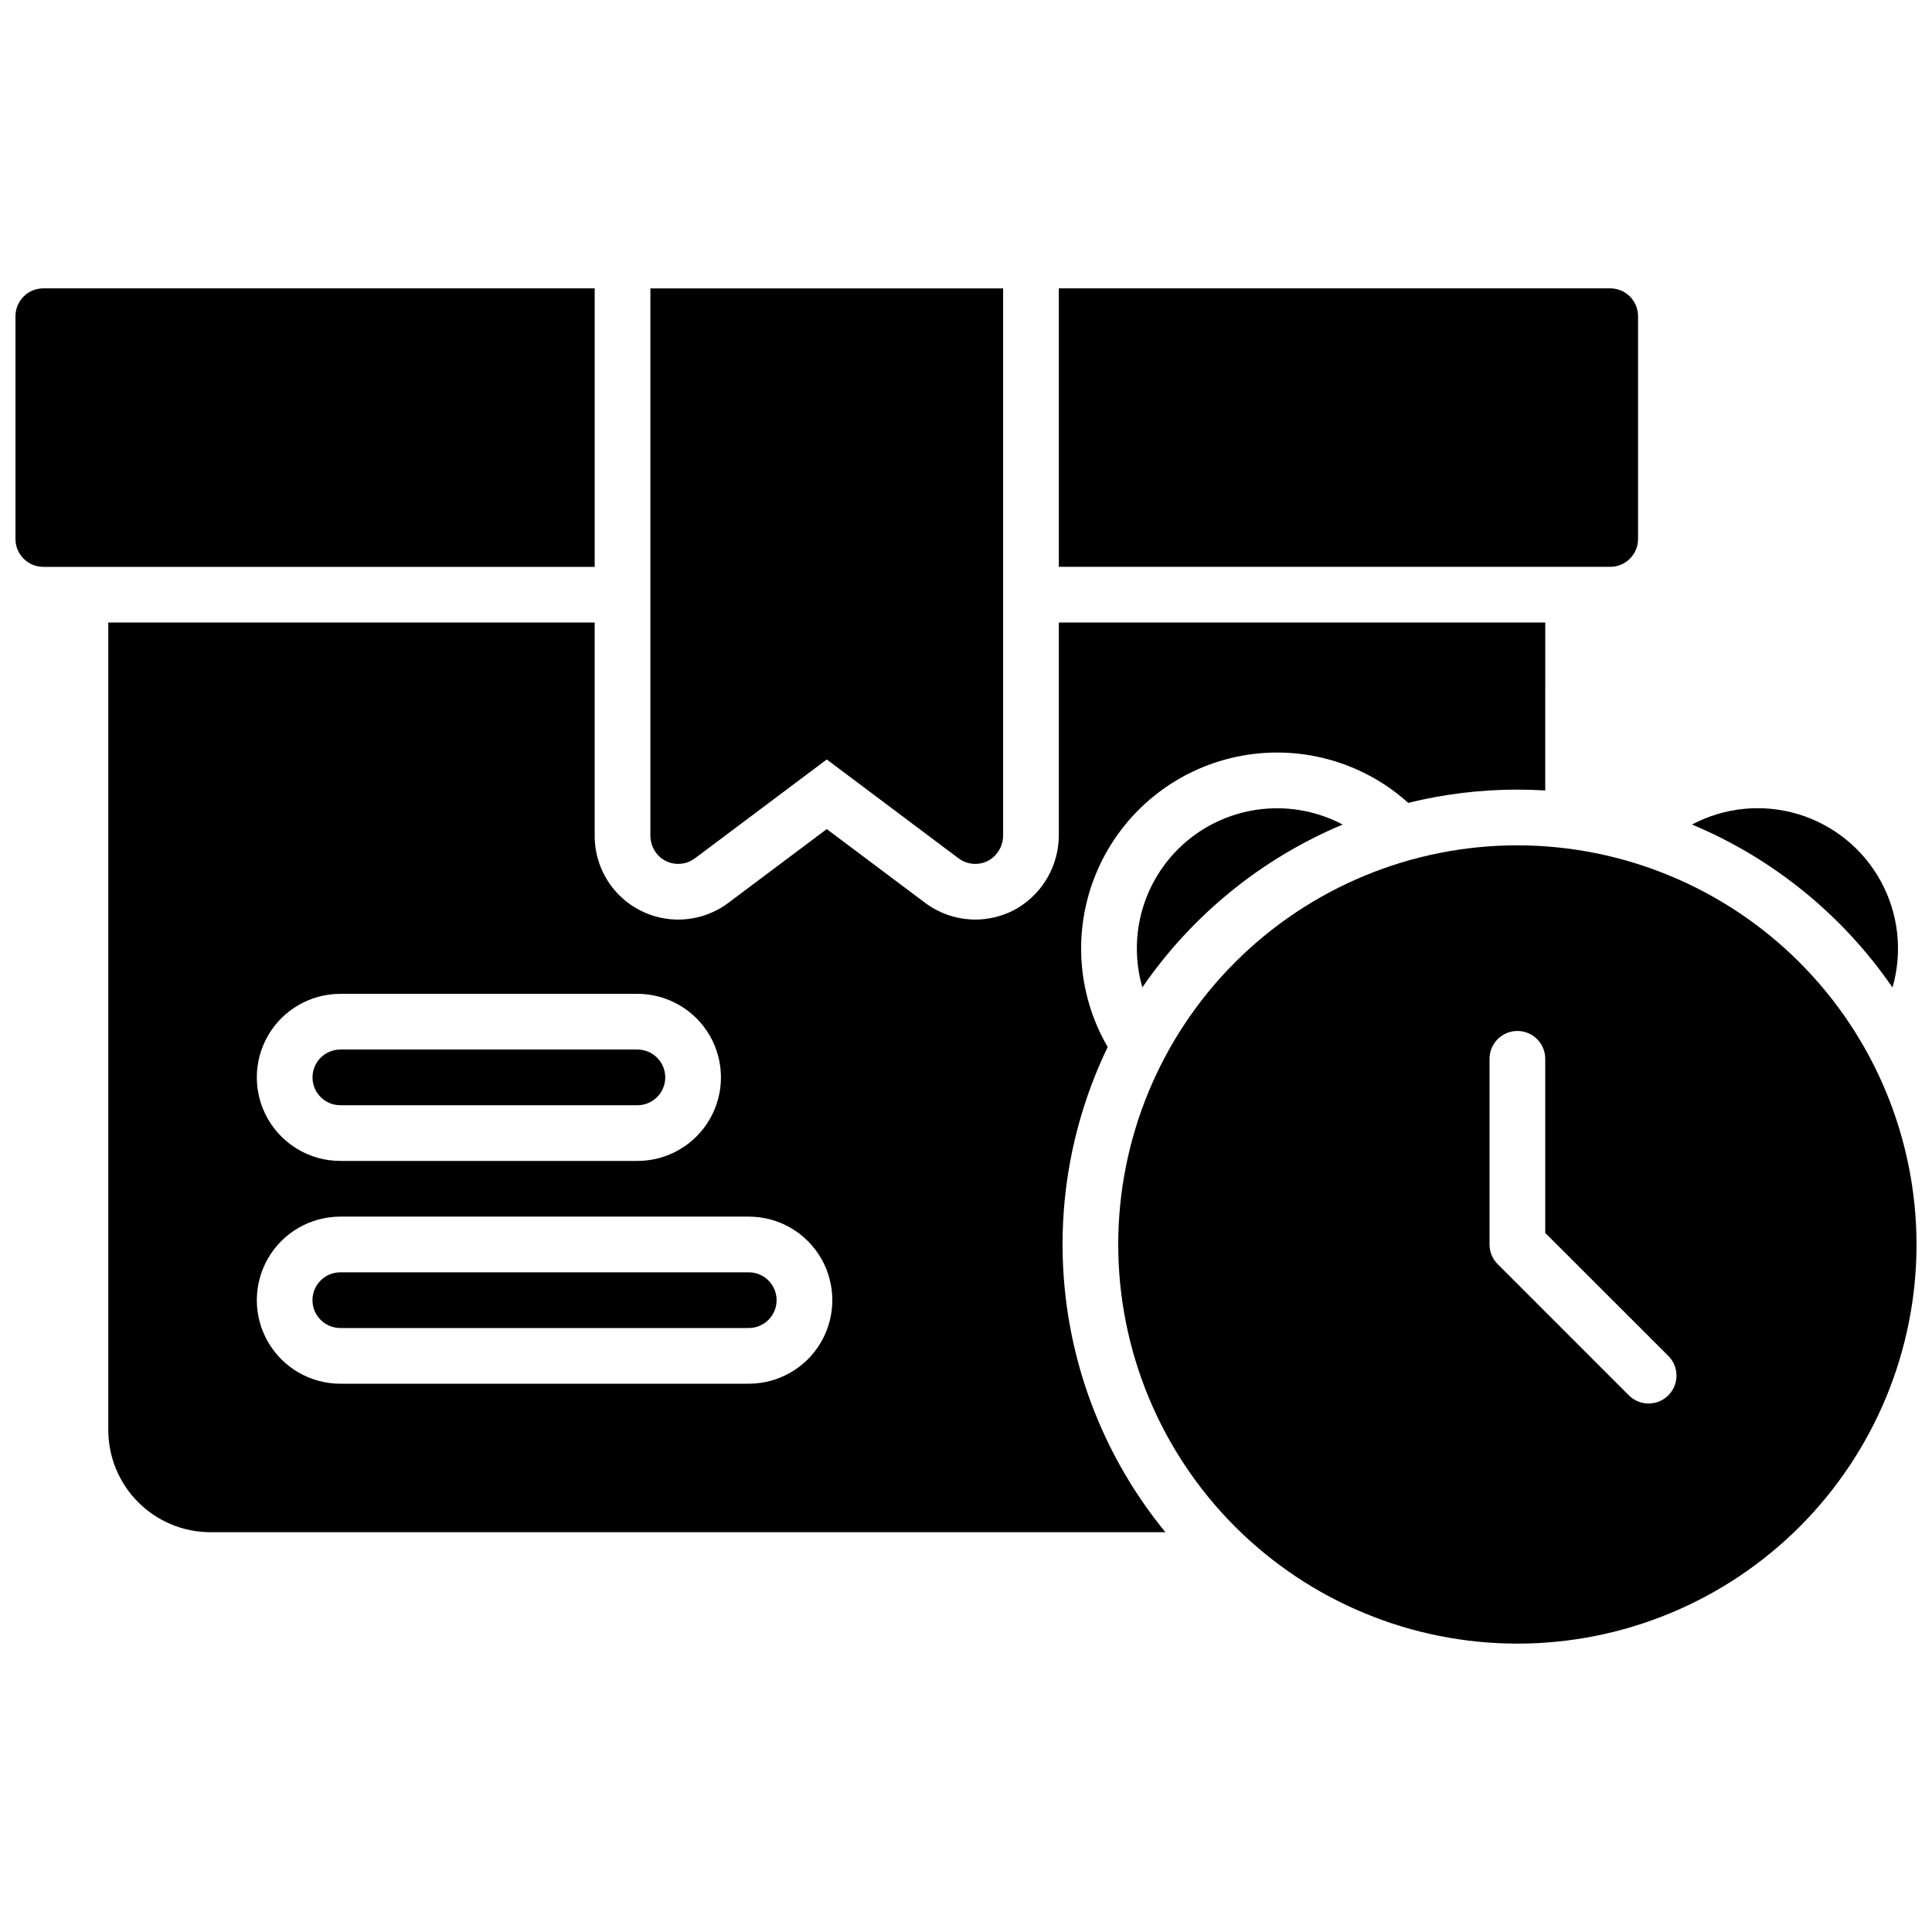
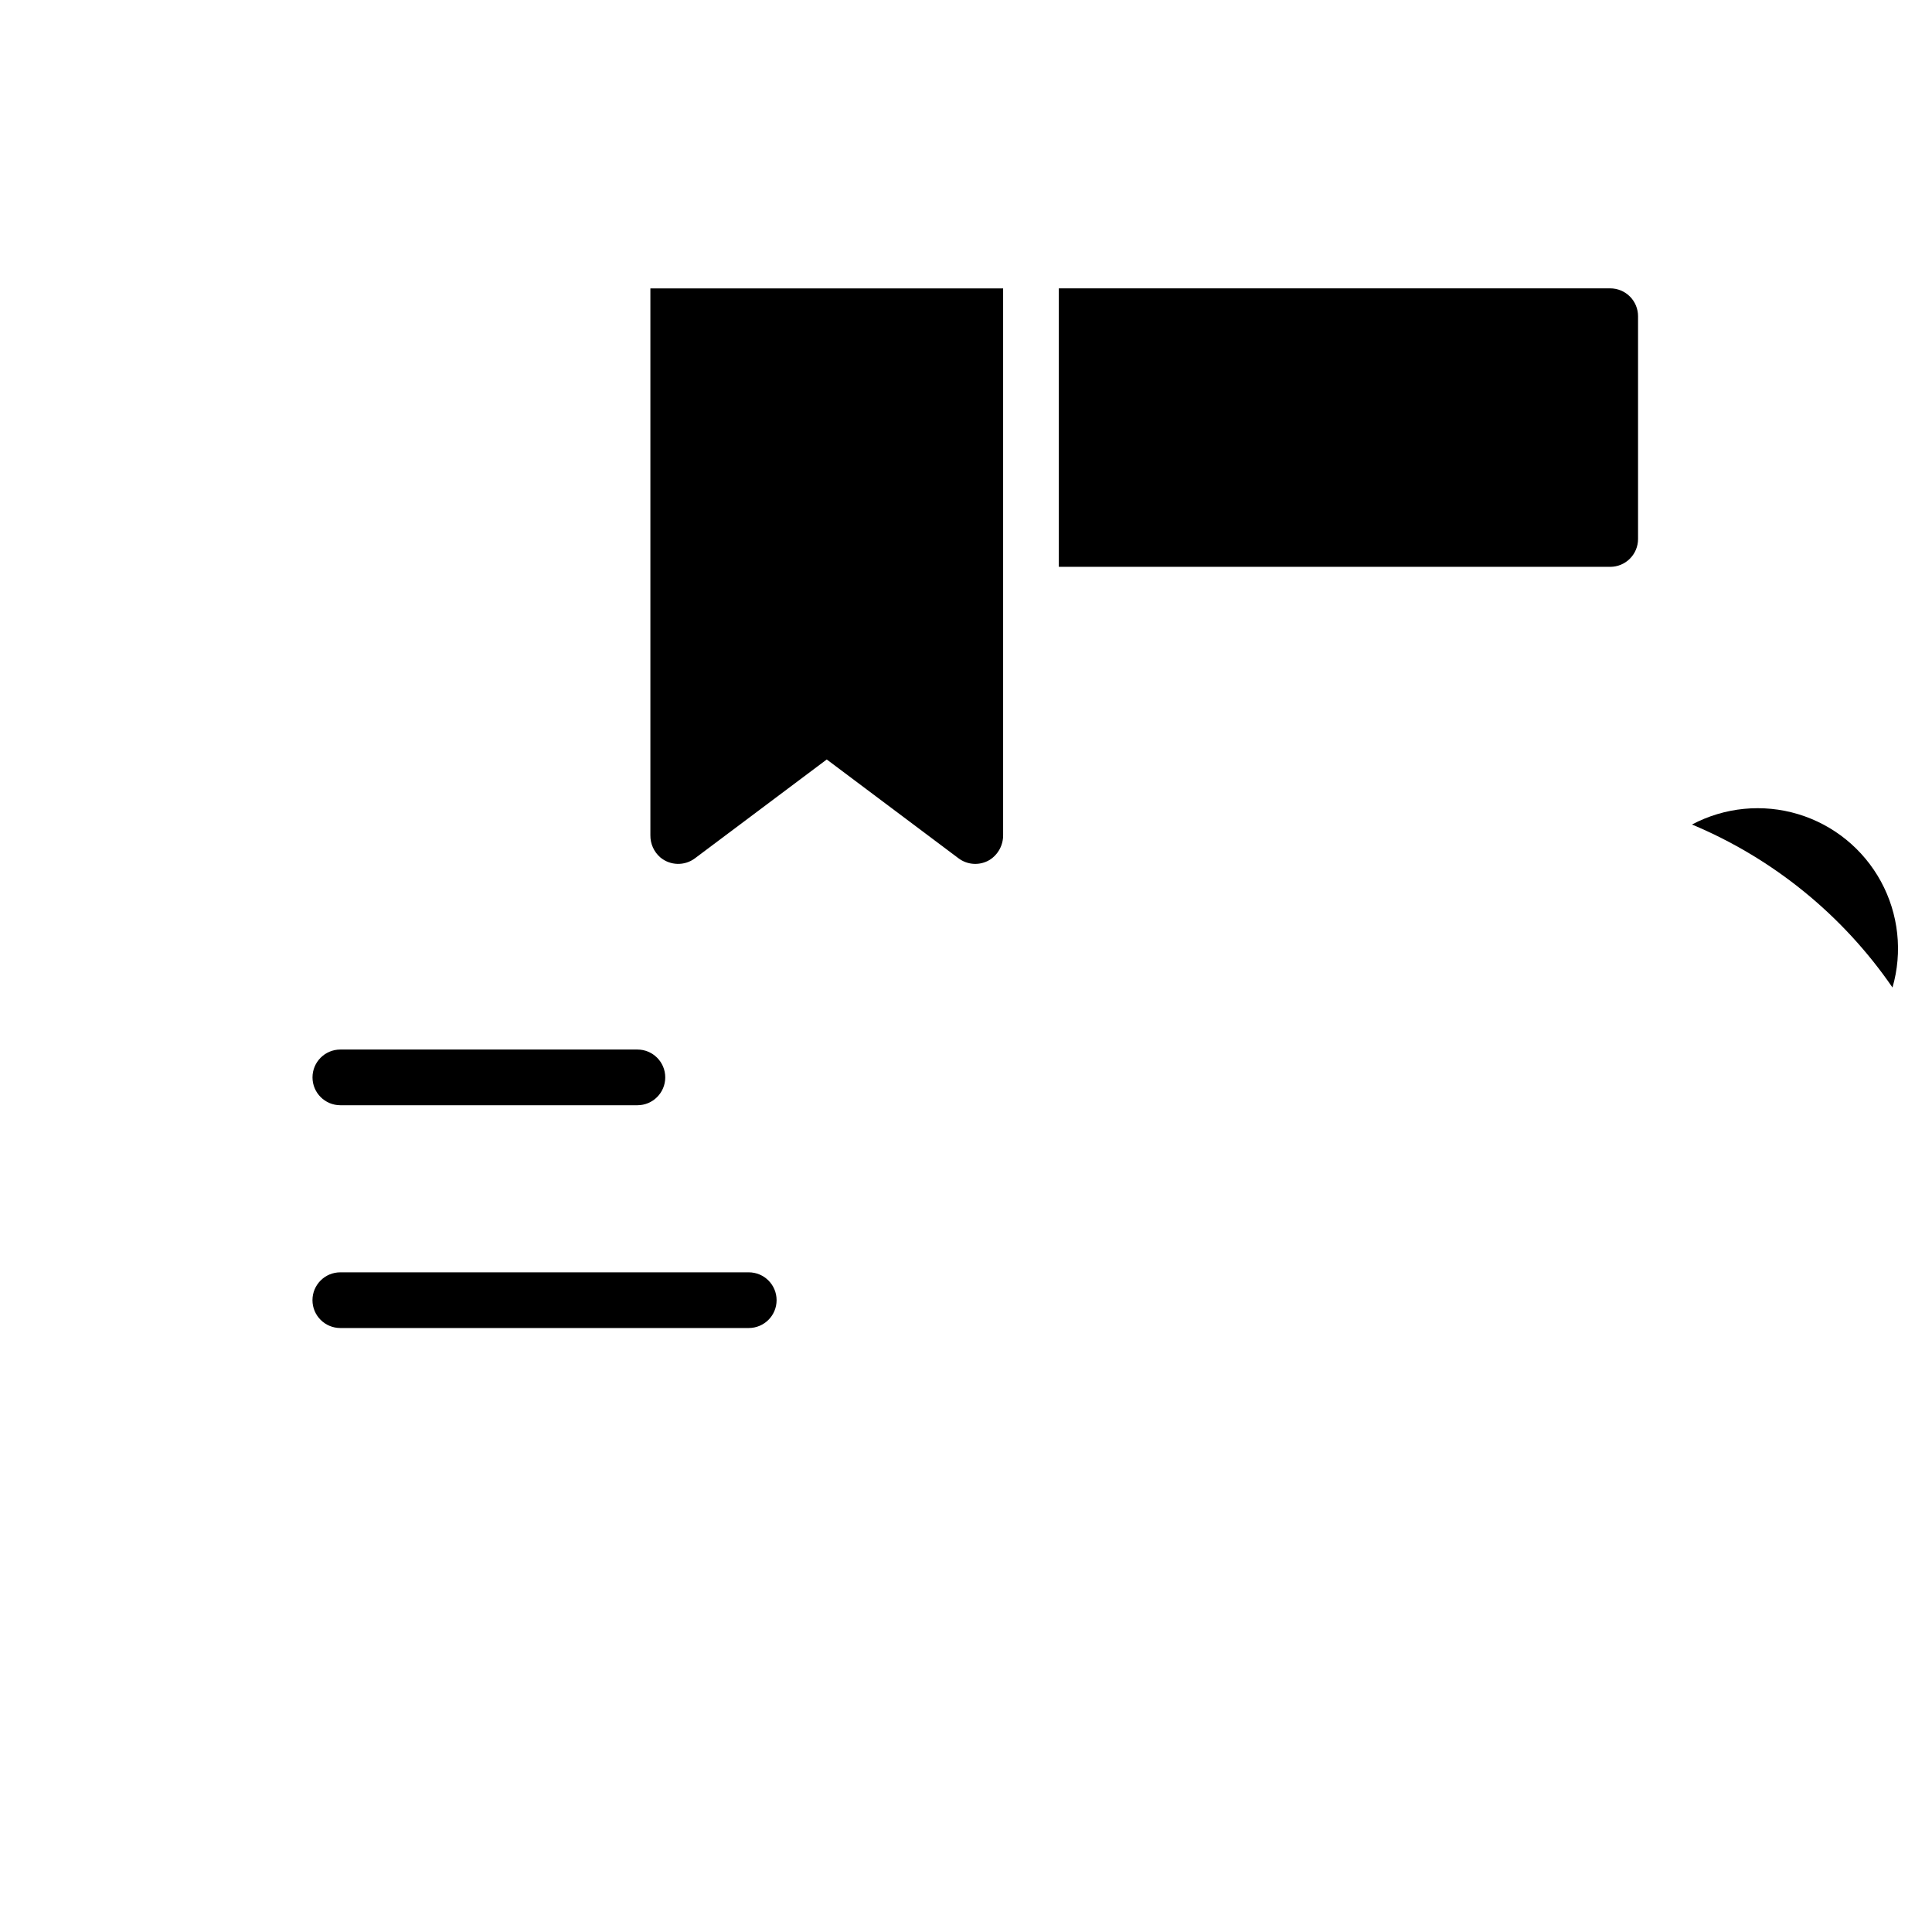
<svg xmlns="http://www.w3.org/2000/svg" width="800px" height="800px" version="1.1" viewBox="144 144 512 512">
  <defs>
    <clipPath id="b">
      <path d="m148.09 220h153.91v75h-153.91z" />
    </clipPath>
    <clipPath id="a">
-       <path d="m440 368h211.9v212h-211.9z" />
-     </clipPath>
+       </clipPath>
  </defs>
  <path d="m578.1 286.84v-59.043c0-1.957-0.777-3.832-2.16-5.219-1.383-1.383-3.262-2.16-5.219-2.16h-146.12v73.801h146.12c1.957 0 3.836-0.777 5.219-2.164 1.383-1.383 2.16-3.258 2.16-5.215z" />
  <g clip-path="url(#b)">
-     <path d="m301.6 220.42h-146.12c-4.074 0-7.379 3.305-7.379 7.379v59.043c0 4.074 3.305 7.379 7.379 7.379h146.12z" />
-   </g>
+     </g>
  <path d="m319 371.23c2.633 2.188 6.422 2.285 9.164 0.234l34.934-26.195 34.93 26.195c2.398 1.801 5.652 1.969 8.227 0.426 2.269-1.43 3.625-3.941 3.582-6.625v-144.84h-93.48v144.91c-0.035 2.262 0.934 4.418 2.644 5.894z" />
-   <path d="m458.54 366.88c-5.508 4.629-9.555 10.758-11.652 17.645-2.094 6.883-2.148 14.227-0.152 21.145 13.188-19.184 31.613-34.168 53.086-43.16-6.539-3.453-13.953-4.879-21.305-4.102-7.352 0.777-14.305 3.727-19.977 8.473z" />
+   <path d="m458.54 366.88z" />
  <path d="m645.53 405.7c2.719-9.406 1.617-19.504-3.062-28.102-4.68-8.602-12.562-15.008-21.938-17.836-9.375-2.824-19.484-1.84-28.137 2.742 21.492 8.996 39.941 23.992 53.137 43.195z" />
  <g clip-path="url(#a)">
    <path d="m546.12 368.02c-28.055 0-54.957 11.145-74.797 30.98-19.836 19.84-30.98 46.742-30.98 74.797s11.145 54.961 30.98 74.801c19.84 19.836 46.742 30.98 74.797 30.98 28.055 0 54.961-11.145 74.801-30.98 19.836-19.84 30.98-46.746 30.98-74.801-0.031-28.043-11.184-54.93-31.016-74.762-19.832-19.832-46.719-30.984-74.766-31.016zm39.988 145.77h0.004c-2.887 2.871-7.555 2.871-10.441 0l-34.766-34.773c-1.387-1.383-2.164-3.258-2.164-5.219v-49.199c0-4.074 3.305-7.379 7.379-7.379 4.078 0 7.383 3.305 7.383 7.379v46.141l32.609 32.582c1.395 1.383 2.176 3.269 2.176 5.234 0 1.965-0.781 3.848-2.176 5.234z" />
  </g>
  <path d="m342.43 481.18h-108.24c-4.078 0-7.383 3.305-7.383 7.379 0 4.074 3.305 7.379 7.383 7.379h108.24-0.004c4.078 0 7.379-3.305 7.379-7.379 0-4.074-3.301-7.379-7.379-7.379z" />
-   <path d="m437.55 421.48c-8.367-14.391-9.332-31.914-2.594-47.137 6.734-15.219 20.359-26.285 36.637-29.766 16.277-3.477 33.234 1.055 45.602 12.191 9.469-2.336 19.184-3.516 28.93-3.512 2.465 0 4.926 0.074 7.379 0.227l0.004-44.508h-128.91v56.285c0.027 7.867-4.051 15.176-10.754 19.289-3.773 2.258-8.137 3.344-12.531 3.117-4.391-0.227-8.617-1.758-12.137-4.398l-26.074-19.551-26.078 19.551c-4.43 3.324-9.941 4.863-15.453 4.324-5.508-0.543-10.617-3.129-14.312-7.25-3.695-4.121-5.715-9.477-5.66-15.012v-56.355h-128.9v214.02c0.008 7.172 2.863 14.051 7.938 19.121 5.07 5.074 11.949 7.926 19.121 7.938h253.09c-14.539-17.746-23.707-39.277-26.414-62.059-2.711-22.781 1.148-45.859 11.121-66.52zm-203.35-14.102h78.719c7.91 0 15.219 4.219 19.176 11.07 3.953 6.848 3.953 15.289 0 22.141-3.957 6.848-11.266 11.07-19.176 11.07h-78.719c-7.91 0-15.219-4.223-19.176-11.07-3.953-6.852-3.953-15.293 0-22.141 3.957-6.852 11.266-11.07 19.176-11.07zm108.24 103.32h-108.24c-7.91 0-15.219-4.219-19.176-11.07-3.953-6.852-3.953-15.289 0-22.141 3.957-6.852 11.266-11.07 19.176-11.07h108.24-0.004c7.91 0 15.219 4.219 19.176 11.07 3.953 6.852 3.953 15.289 0 22.141-3.957 6.852-11.266 11.07-19.176 11.07z" />
  <path d="m234.2 436.9h78.719c4.074 0 7.379-3.305 7.379-7.379 0-4.078-3.305-7.383-7.379-7.383h-78.719c-4.078 0-7.383 3.305-7.383 7.383 0 4.074 3.305 7.379 7.383 7.379z" />
</svg>